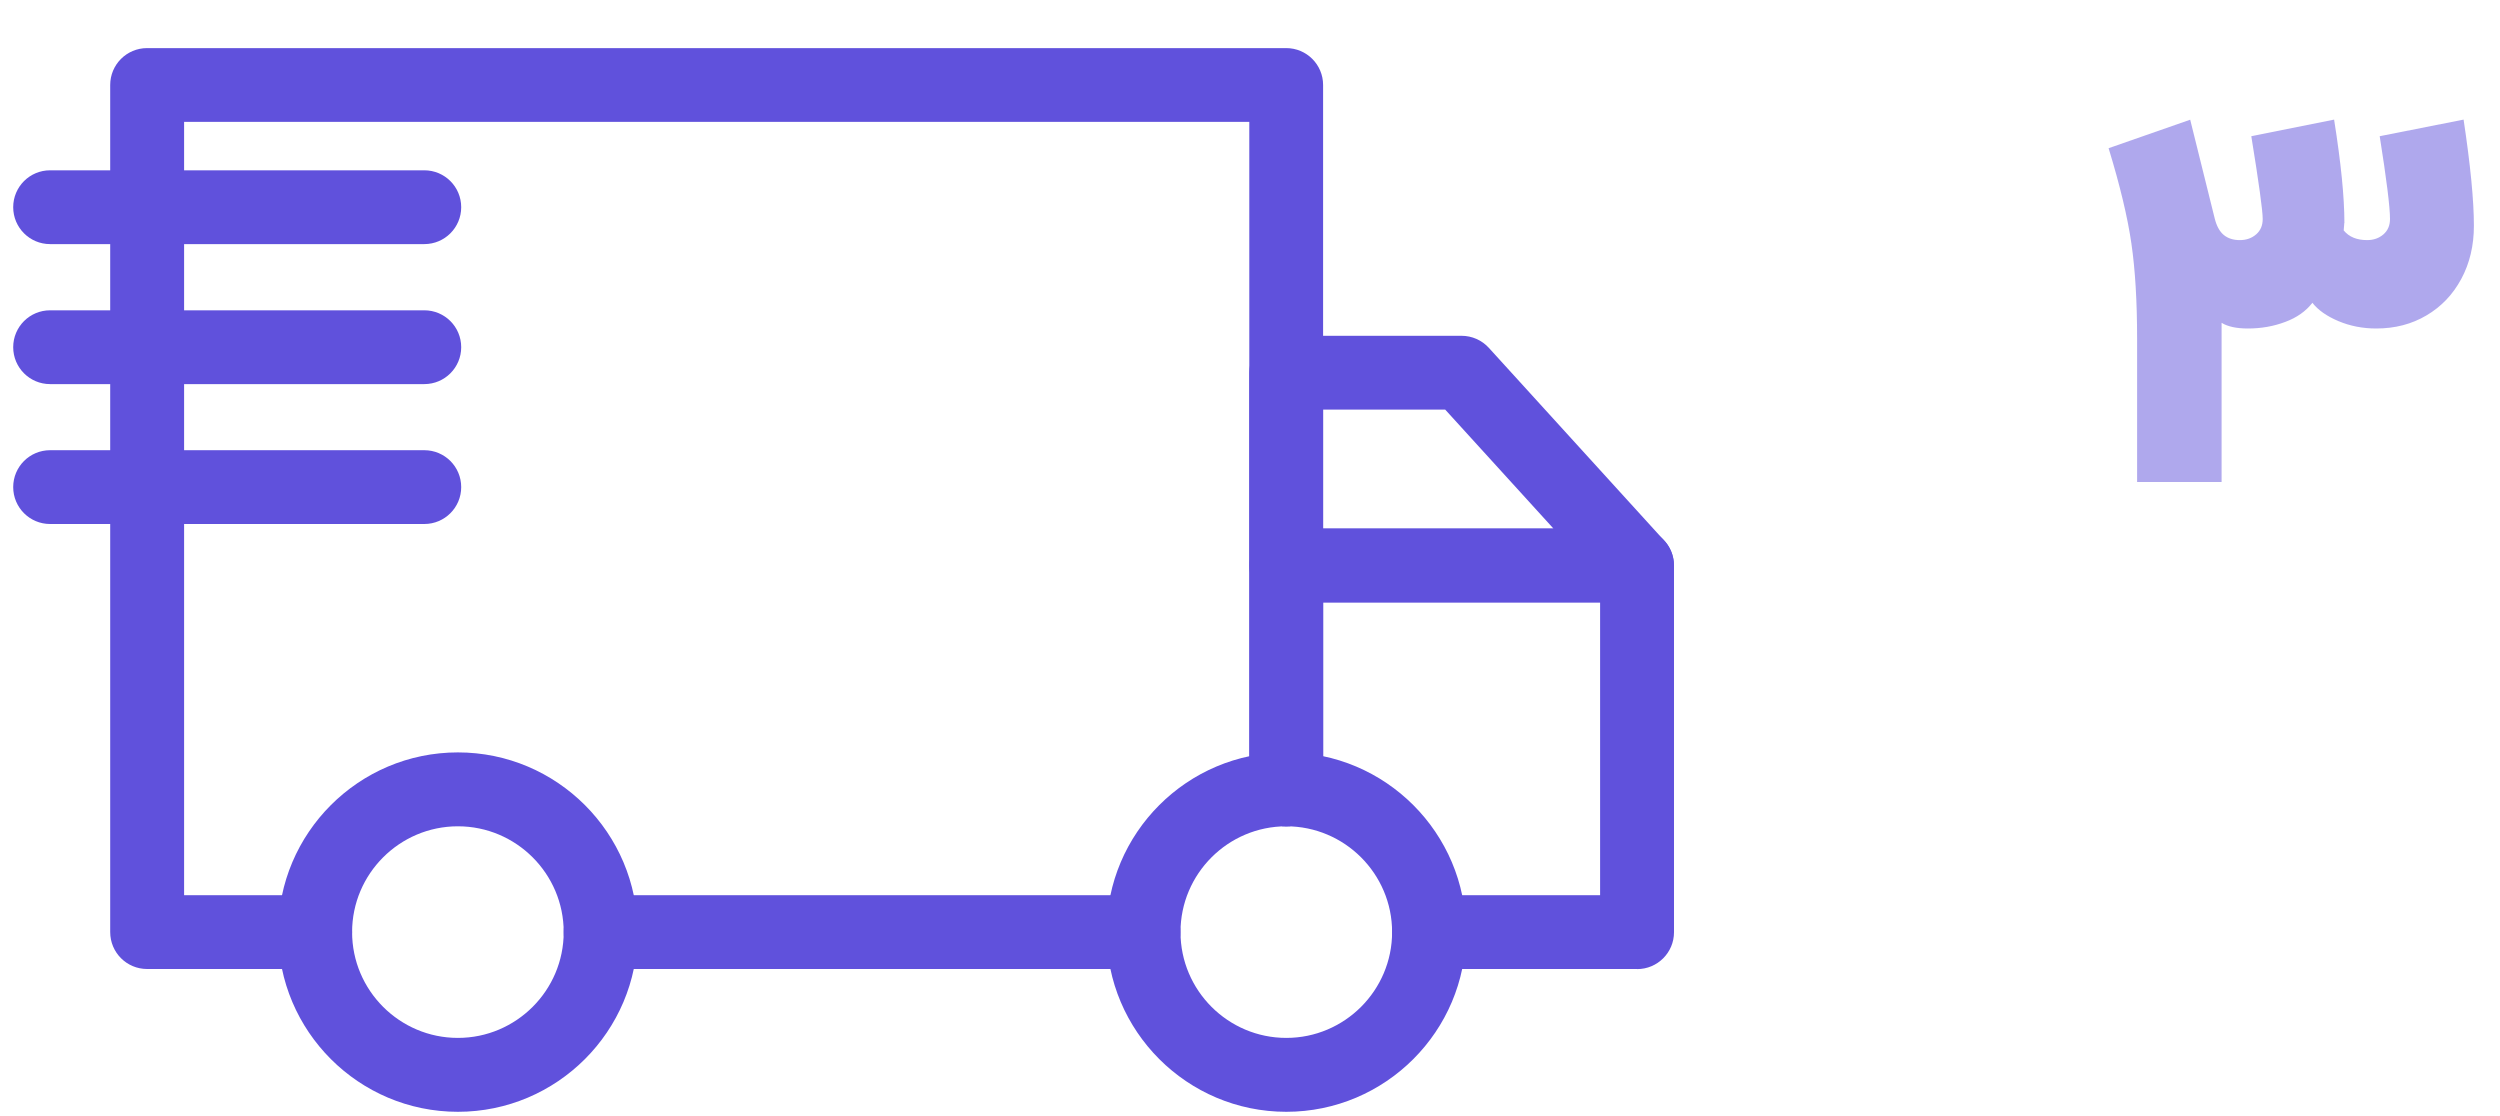
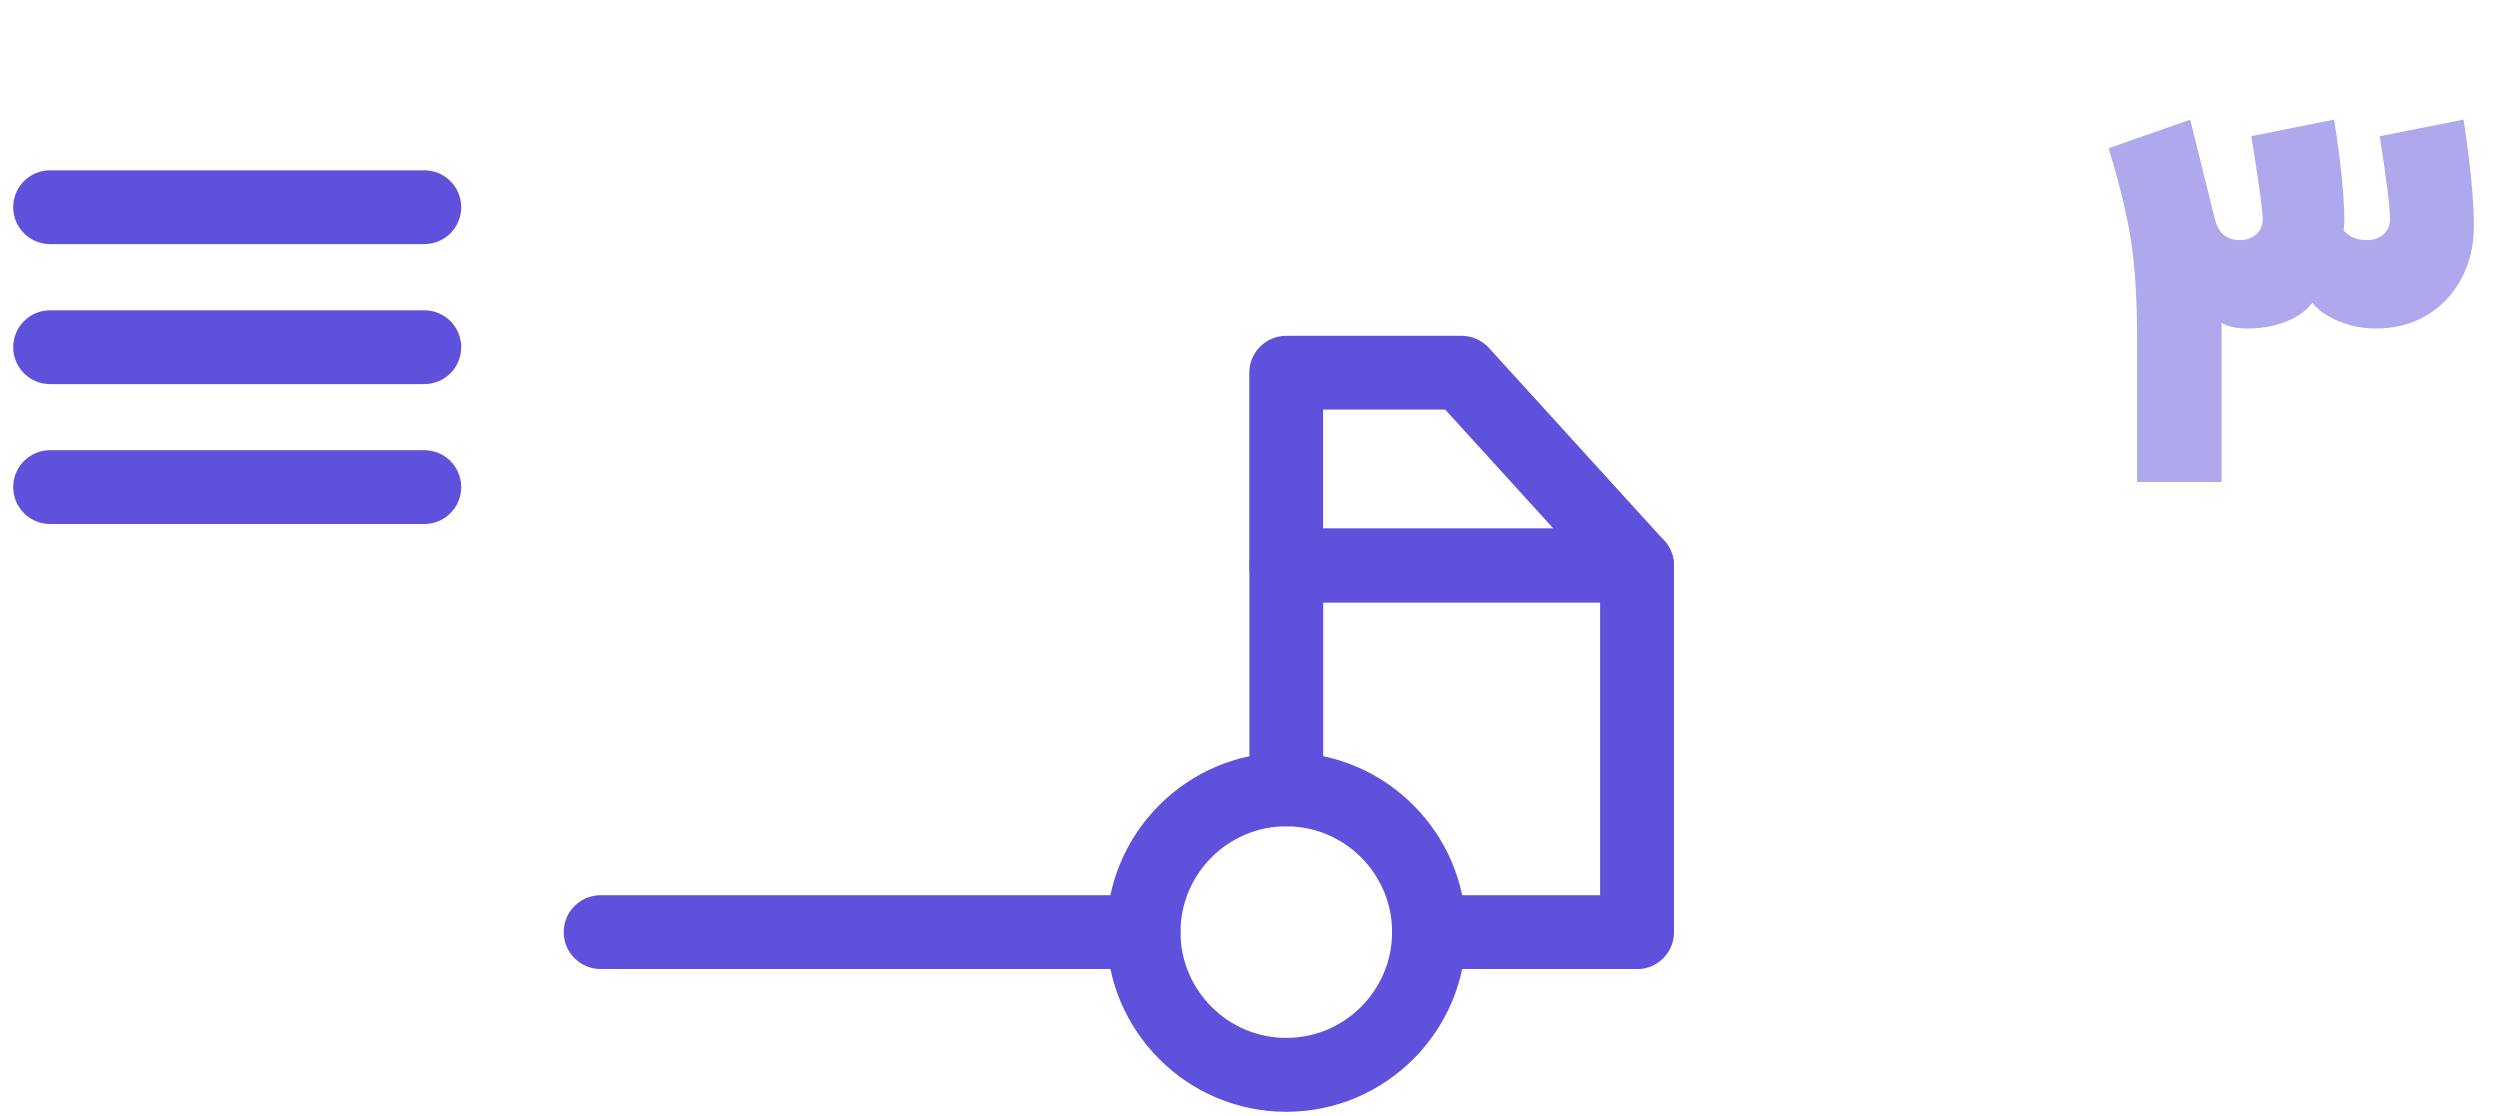
<svg xmlns="http://www.w3.org/2000/svg" id="Layer_1" data-name="Layer 1" viewBox="0 0 250 111.59">
  <defs>
    <style>      .cls-1 {        fill: none;        opacity: .5;      }      .cls-2 {        fill: #6051dc;      }    </style>
  </defs>
  <g>
    <path class="cls-2" d="m163.7,96.9h-20.8c-2.04,0-3.69-1.65-3.69-3.69s1.65-3.69,3.69-3.69h17.11v-29.28h-27.69v18.7c0,2.04-1.65,3.69-3.69,3.69s-3.69-1.65-3.69-3.69v-22.39c0-2.04,1.65-3.69,3.69-3.69h35.08c2.04,0,3.69,1.65,3.69,3.69v36.67c0,2.04-1.65,3.69-3.69,3.69Z" />
    <path class="cls-2" d="m163.7,60.24h-35.08c-2.04,0-3.69-1.65-3.69-3.69v-19.28c0-2.04,1.65-3.69,3.69-3.69h17.54c1.04,0,2.03.44,2.73,1.21l17.54,19.28c.98,1.08,1.24,2.64.64,3.98-.59,1.34-1.92,2.2-3.38,2.2Zm-31.39-7.39h23.03l-10.82-11.89h-12.21v11.89Z" />
-     <path class="cls-2" d="m31.52,96.9H14.71c-2.04,0-3.69-1.65-3.69-3.69V8.5c0-2.04,1.65-3.69,3.69-3.69h113.91c2.04,0,3.69,1.65,3.69,3.69v70.44c0,2.04-1.65,3.69-3.69,3.69s-3.69-1.65-3.69-3.69V12.19H18.41v77.33h13.11c2.04,0,3.69,1.65,3.69,3.69s-1.65,3.69-3.69,3.69Z" />
    <path class="cls-2" d="m114.35,96.9h-54.29c-2.04,0-3.69-1.65-3.69-3.69s1.65-3.69,3.69-3.69h54.29c2.04,0,3.69,1.65,3.69,3.69s-1.65,3.69-3.69,3.69Z" />
    <path class="cls-2" d="m128.63,111.18c-9.91,0-17.97-8.06-17.97-17.97s8.06-17.97,17.97-17.97,17.97,8.06,17.97,17.97-8.06,17.97-17.97,17.97Zm0-28.55c-5.83,0-10.58,4.75-10.58,10.58s4.75,10.58,10.58,10.58,10.58-4.75,10.58-10.58-4.75-10.58-10.58-10.58Z" />
-     <path class="cls-2" d="m45.79,111.18c-9.91,0-17.97-8.06-17.97-17.97s8.06-17.97,17.97-17.97,17.97,8.06,17.97,17.97-8.06,17.97-17.97,17.97Zm0-28.55c-5.83,0-10.58,4.75-10.58,10.58s4.75,10.58,10.58,10.58,10.58-4.75,10.58-10.58-4.75-10.58-10.58-10.58Z" />
    <path class="cls-2" d="m42.42,24.41H5.01c-2.04,0-3.69-1.65-3.69-3.69s1.65-3.69,3.69-3.69h37.42c2.04,0,3.69,1.65,3.69,3.69s-1.65,3.69-3.69,3.69Z" />
    <path class="cls-2" d="m42.42,38.41H5.01c-2.04,0-3.69-1.65-3.69-3.69s1.65-3.69,3.69-3.69h37.42c2.04,0,3.69,1.65,3.69,3.69s-1.65,3.69-3.69,3.69Z" />
    <path class="cls-2" d="m42.42,52.4H5.01c-2.04,0-3.69-1.65-3.69-3.69s1.65-3.69,3.69-3.69h37.42c2.04,0,3.69,1.65,3.69,3.69s-1.65,3.69-3.69,3.69Z" />
  </g>
  <g class="cls-1">
    <path class="cls-2" d="m234.43,22.3l-.06.74c.53.65,1.31.97,2.34.97.65,0,1.19-.19,1.63-.57.44-.38.66-.89.66-1.54,0-1.18-.34-3.94-1.03-8.28l8.39-1.66c.68,4.53,1.03,8.07,1.03,10.62,0,1.98-.42,3.75-1.26,5.31-.84,1.56-2,2.78-3.48,3.65-1.48.88-3.16,1.31-5.02,1.31-1.37,0-2.63-.25-3.79-.74-1.16-.49-2.03-1.1-2.6-1.83-.65.84-1.55,1.48-2.71,1.91-1.16.44-2.41.66-3.74.66-1.14,0-2.02-.19-2.63-.57v15.92h-8.45v-14.38c0-3.69-.19-6.85-.57-9.47-.38-2.63-1.14-5.8-2.28-9.53l8.16-2.85,2.45,9.87c.19.76.49,1.31.91,1.66.42.34.95.51,1.6.51s1.19-.19,1.63-.57c.44-.38.66-.89.66-1.54,0-.84-.38-3.6-1.14-8.28l8.28-1.66c.69,4.34,1.03,7.78,1.03,10.33Z" />
  </g>
</svg>